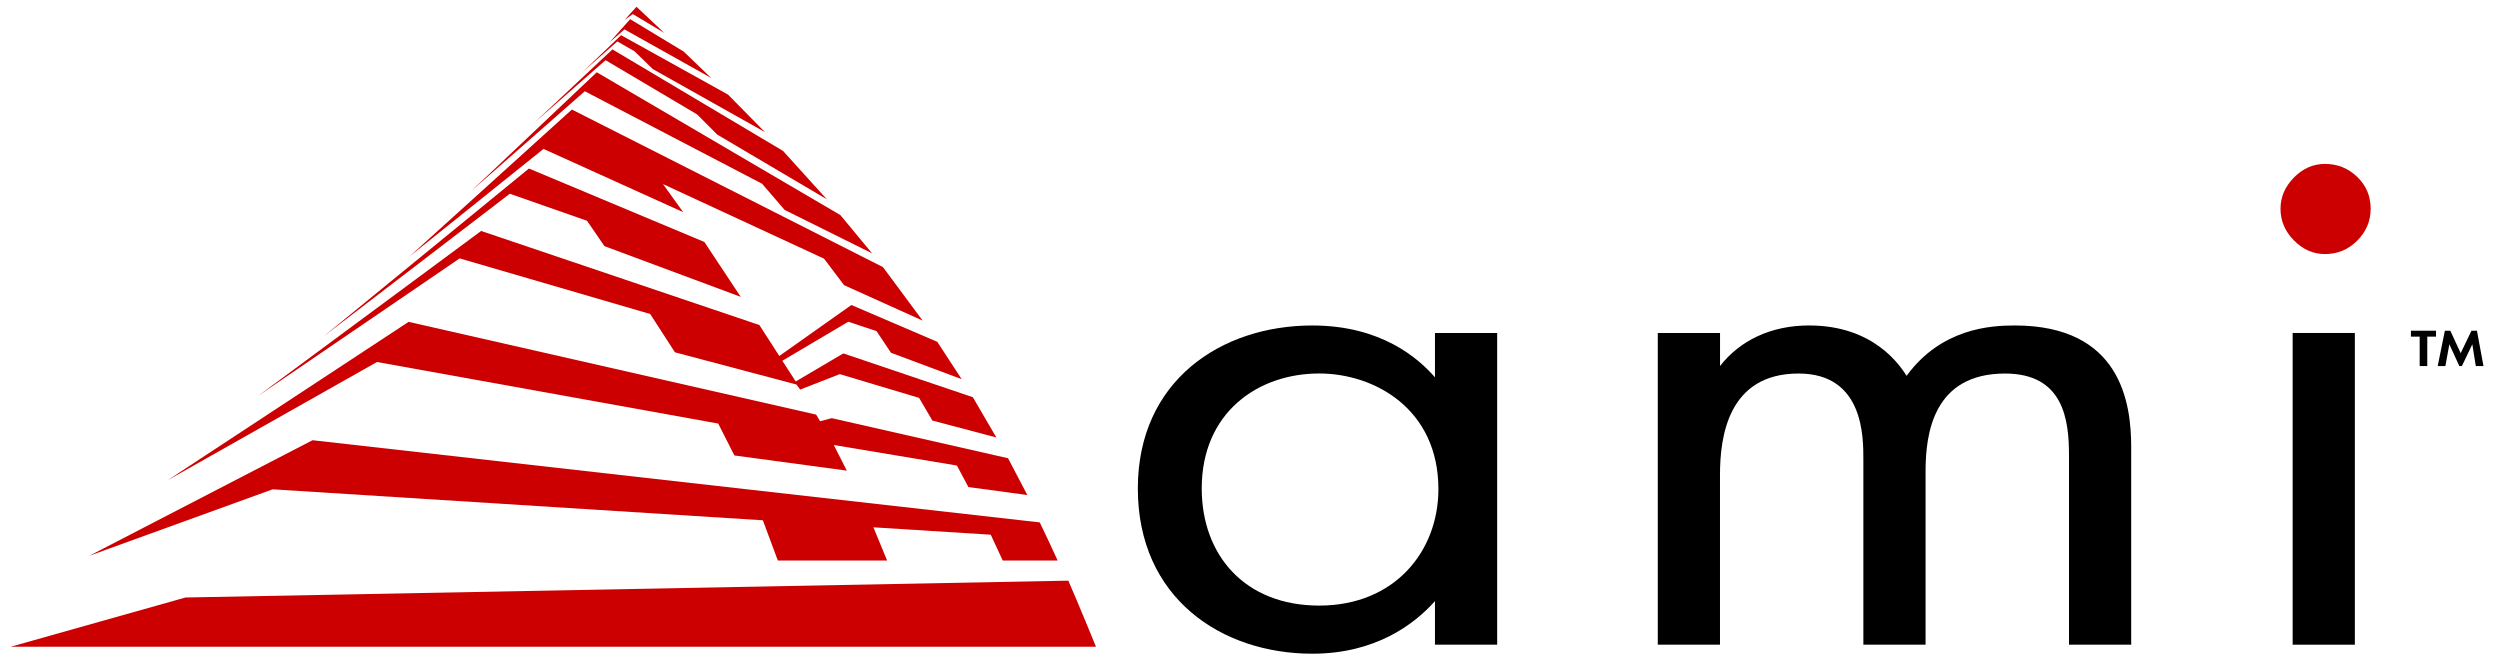
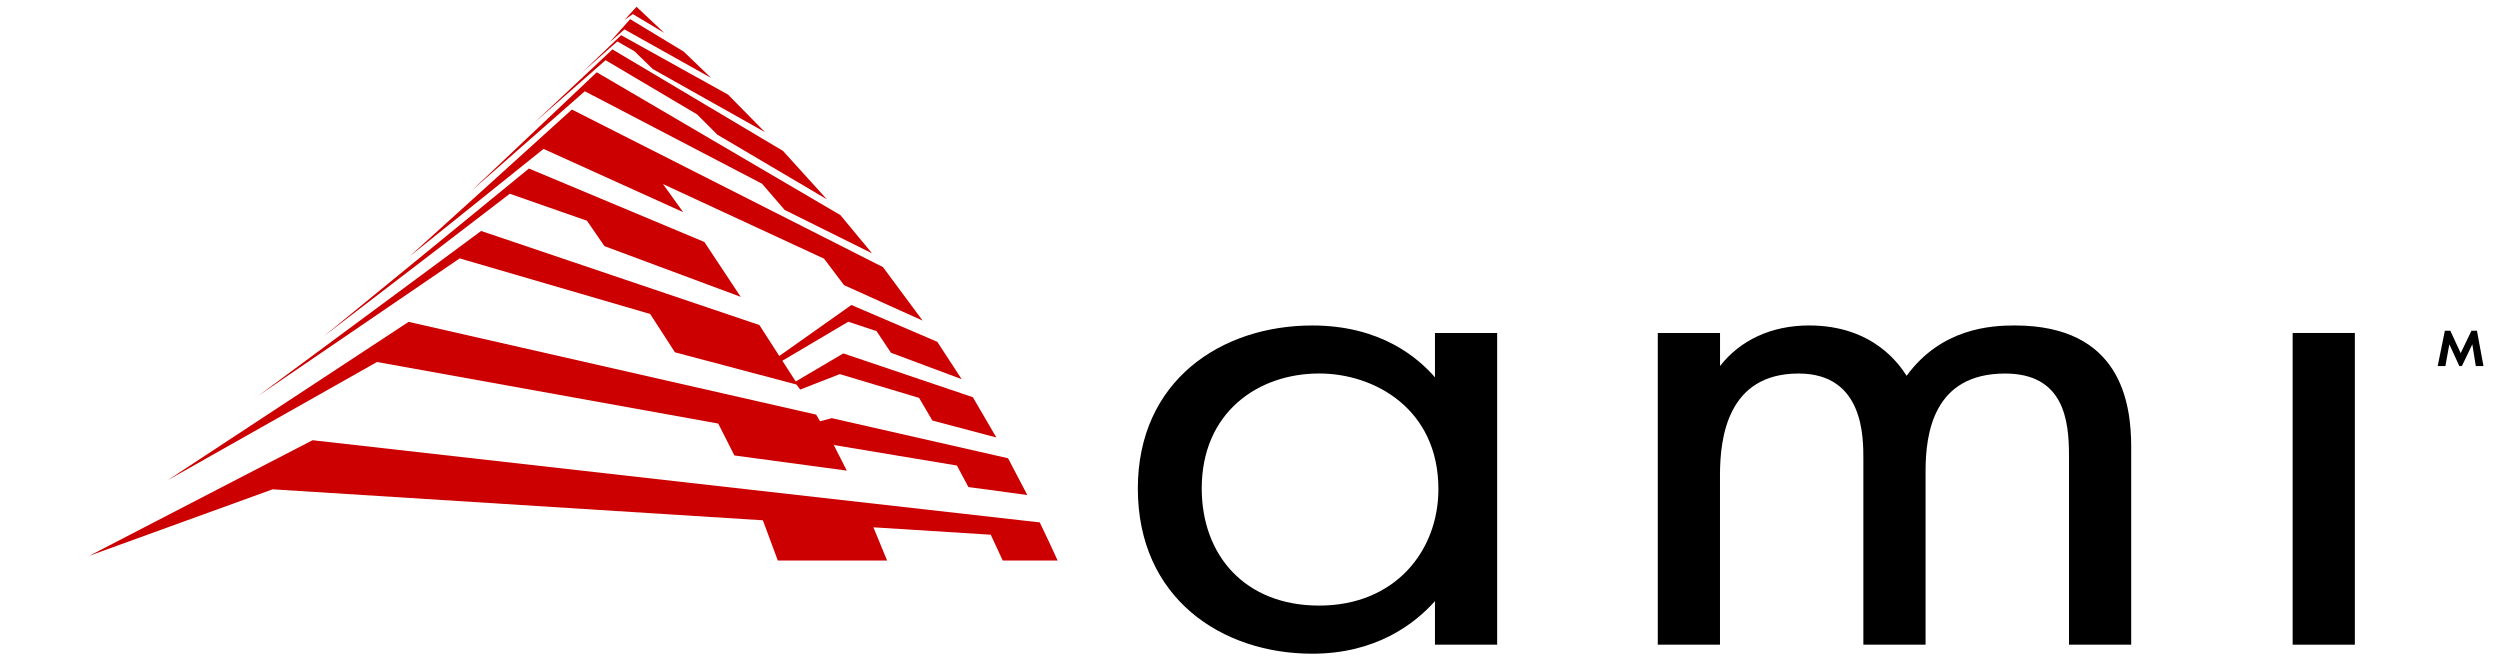
<svg xmlns="http://www.w3.org/2000/svg" xmlns:ns1="http://www.inkscape.org/namespaces/inkscape" xmlns:ns2="http://sodipodi.sourceforge.net/DTD/sodipodi-0.dtd" width="202" height="54.327" viewBox="0 0 53.446 14.374" version="1.1" id="svg8" ns1:version="0.92.0 r15299" ns2:docname="american megatrends.svg">
  <defs id="defs2">
	
	
	
	
	
	
	
	
	
	
	
	
	
	
	
	

		
		
	</defs>
  <ns2:namedview id="base" pagecolor="#ffffff" bordercolor="#666666" borderopacity="1.0" ns1:pageopacity="0.0" ns1:pageshadow="2" ns1:zoom="1.6028448" ns1:cx="279.815" ns1:cy="73.209974" ns1:document-units="mm" ns1:current-layer="layer1" showgrid="false" fit-margin-top="0" fit-margin-left="0" fit-margin-right="0" fit-margin-bottom="0" units="px" ns1:window-width="1280" ns1:window-height="744" ns1:window-x="-4" ns1:window-y="-4" ns1:window-maximized="1" />
  <g ns1:label="Layer 1" ns1:groupmode="layer" id="layer1" transform="translate(-86.983,-339.038)">
    <g id="g114" transform="matrix(0.357,0,0,0.357,56.162,226.845)">
      <path style="stroke-width:0.265" id="path12" d="m 172.264,334.206 h 3.725 v 18.666 h -3.725 v -2.609 c -1.241,1.394 -3.569,3.149 -7.345,3.149 -5.432,0 -10.448,-3.328 -10.448,-9.895 0,-6.432 4.966,-9.76 10.448,-9.76 4.138,0 6.363,1.979 7.345,3.104 z m -13.967,9.308 c 0,4.003 2.585,7.017 7.035,7.017 4.551,0 7.138,-3.283 7.138,-6.972 0,-4.81 -3.829,-6.927 -7.138,-6.927 -3.672,0 -7.035,2.339 -7.035,6.882 z" ns1:connector-curvature="0" />
      <path style="stroke-width:0.265" id="path14" d="m 185.61,334.206 h 3.725 v 1.979 c 1.191,-1.529 3.051,-2.429 5.329,-2.429 3.879,0 5.432,2.384 5.845,3.014 2.069,-2.834 5.016,-3.014 6.466,-3.014 6.363,0 6.982,4.633 6.982,7.287 v 11.83 h -3.725 v -11.335 c 0,-2.114 -0.31,-4.903 -3.829,-4.903 -4.294,0 -4.76,3.598 -4.76,5.847 v 10.39 h -3.725 v -11.065 c 0,-1.304 0.053,-5.173 -3.879,-5.173 -4.241,0 -4.707,3.823 -4.707,6.072 v 10.165 h -3.725 v -18.666 z" ns1:connector-curvature="0" />
      <path style="stroke-width:0.265" id="path16" d="m 227.35,334.206 v 18.666 h -3.725 v -18.666 z" ns1:connector-curvature="0" />
-       <path id="path18" d="m 225.559,329.48 c 0.754,0 1.397,-0.267 1.934,-0.804 0.534,-0.534 0.804,-1.172 0.804,-1.908 0,-0.754 -0.267,-1.389 -0.804,-1.908 -0.537,-0.519 -1.18,-0.778 -1.934,-0.778 -0.704,0 -1.323,0.273 -1.857,0.815 -0.537,0.545 -0.804,1.167 -0.804,1.871 0,0.72 0.267,1.352 0.804,1.894 0.534,0.545 1.154,0.818 1.857,0.818 z" class="st0" ns1:connector-curvature="0" style="fill:#cc0000;stroke-width:0.265" />
-       <path id="path20" d="m 150.306,349.038 -52.866,1.008 -10.456,2.947 h 64.979 c 0,0 -1.095,-2.686 -1.656,-3.956 z" class="st0" ns1:connector-curvature="0" style="fill:#cc0000;stroke-width:0.265" />
+       <path id="path18" d="m 225.559,329.48 z" class="st0" ns1:connector-curvature="0" style="fill:#cc0000;stroke-width:0.265" />
      <path id="path22" d="m 145.663,346.287 0.717,1.545 h 3.289 c -0.349,-0.765 -0.717,-1.55 -1.072,-2.283 l -43.548,-4.921 -13.364,6.919 10.975,-3.979 29.356,1.855 0.897,2.41 h 6.543 l -0.82,-1.99 z" class="st0" ns1:connector-curvature="0" style="fill:#cc0000;stroke-width:0.265" />
      <polygon transform="matrix(0.265,0,0,0.265,86.983,314.672)" id="polygon24" points="163.5,101.39 188.91,104.82 185.96,99.03 213.79,103.67 216.38,108.53 229.7,110.33 225.34,102.02 185.5,92.96 182.86,93.66 181.98,92.16 89.88,71.2 35.45,106.98 82.74,80.27 159.85,94.18 " class="st0" style="fill:#cc0000" />
      <polygon transform="matrix(0.265,0,0,0.265,86.983,314.672)" id="polygon26" points="134.14,54.09 164.93,65.55 156.72,53.15 117.07,36.55 70.59,74.55 112.75,42.25 130.2,48.36 " class="st0" style="fill:#cc0000" />
      <polygon transform="matrix(0.265,0,0,0.265,86.983,314.672)" id="polygon28" points="222.7,97.33 217.39,88.23 188.12,78.33 177.36,84.67 174.34,79.99 189.24,71.17 195.63,73.3 198.88,78.18 214.86,84.15 209.35,75.71 189.94,67.39 173.65,78.91 169.15,71.92 106.27,50.66 55.91,87.91 101.42,56.86 144.47,69.42 150.07,78.08 177.52,85.36 178.37,86.5 187.32,83.01 205.24,88.38 208.24,93.5 " class="st0" style="fill:#cc0000" />
      <polygon transform="matrix(0.265,0,0,0.265,86.983,314.672)" id="polygon30" points="206.04,70.92 197.08,58.83 126.78,23.22 90.05,56.45 120.37,32.12 151.93,46.41 147.36,40.06 183.76,56.92 188.29,62.91 " class="st0" style="fill:#cc0000" />
      <polygon transform="matrix(0.265,0,0,0.265,86.983,314.672)" id="polygon32" points="174.86,45.91 194.62,55.72 187.45,47.07 132.4,14.8 104.04,41.63 129.7,19.09 169.76,39.99 " class="st0" style="fill:#cc0000" />
      <polygon transform="matrix(0.265,0,0,0.265,86.983,314.672)" id="polygon34" points="159.65,28.9 184.4,43.51 174.49,32.57 135.94,9.63 118.36,26.13 134.39,12.07 155.06,24.31 " class="st0" style="fill:#cc0000" />
      <polygon transform="matrix(0.265,0,0,0.265,86.983,314.672)" id="polygon36" points="145.07,14.08 170.42,28.33 162.07,19.85 137.9,6.42 129.13,14.8 137.05,7.83 140.92,10.05 " class="st0" style="fill:#cc0000" />
      <polygon transform="matrix(0.265,0,0,0.265,86.983,314.672)" id="polygon38" points="139.95,2.8 135.24,8.09 138.66,5.11 158.26,16.09 152.04,10.12 " class="st0" style="fill:#cc0000" />
      <polygon transform="matrix(0.265,0,0,0.265,86.983,314.672)" id="polygon40" points="138.7,2.95 140.55,1.65 147.67,5.91 141.38,0 " class="st0" style="fill:#cc0000" />
-       <path style="stroke-width:0.265" ns1:connector-curvature="0" d="m 231.687,334.425 v 1.762 h -0.455 v -1.762 h -0.524 v -0.355 h 1.503 v 0.355 z" id="path42" />
      <path style="stroke-width:0.265" ns1:connector-curvature="0" d="m 232.74,334.071 h 0.328 l 0.619,1.344 0.646,-1.344 h 0.328 l 0.392,2.117 h -0.46 l -0.209,-1.304 -0.624,1.304 h -0.153 l -0.598,-1.304 -0.238,1.304 h -0.46 z" id="path44" />
    </g>
  </g>
  <style id="style10" type="text/css">
	.st0{fill:#CC0000;}
</style>
</svg>